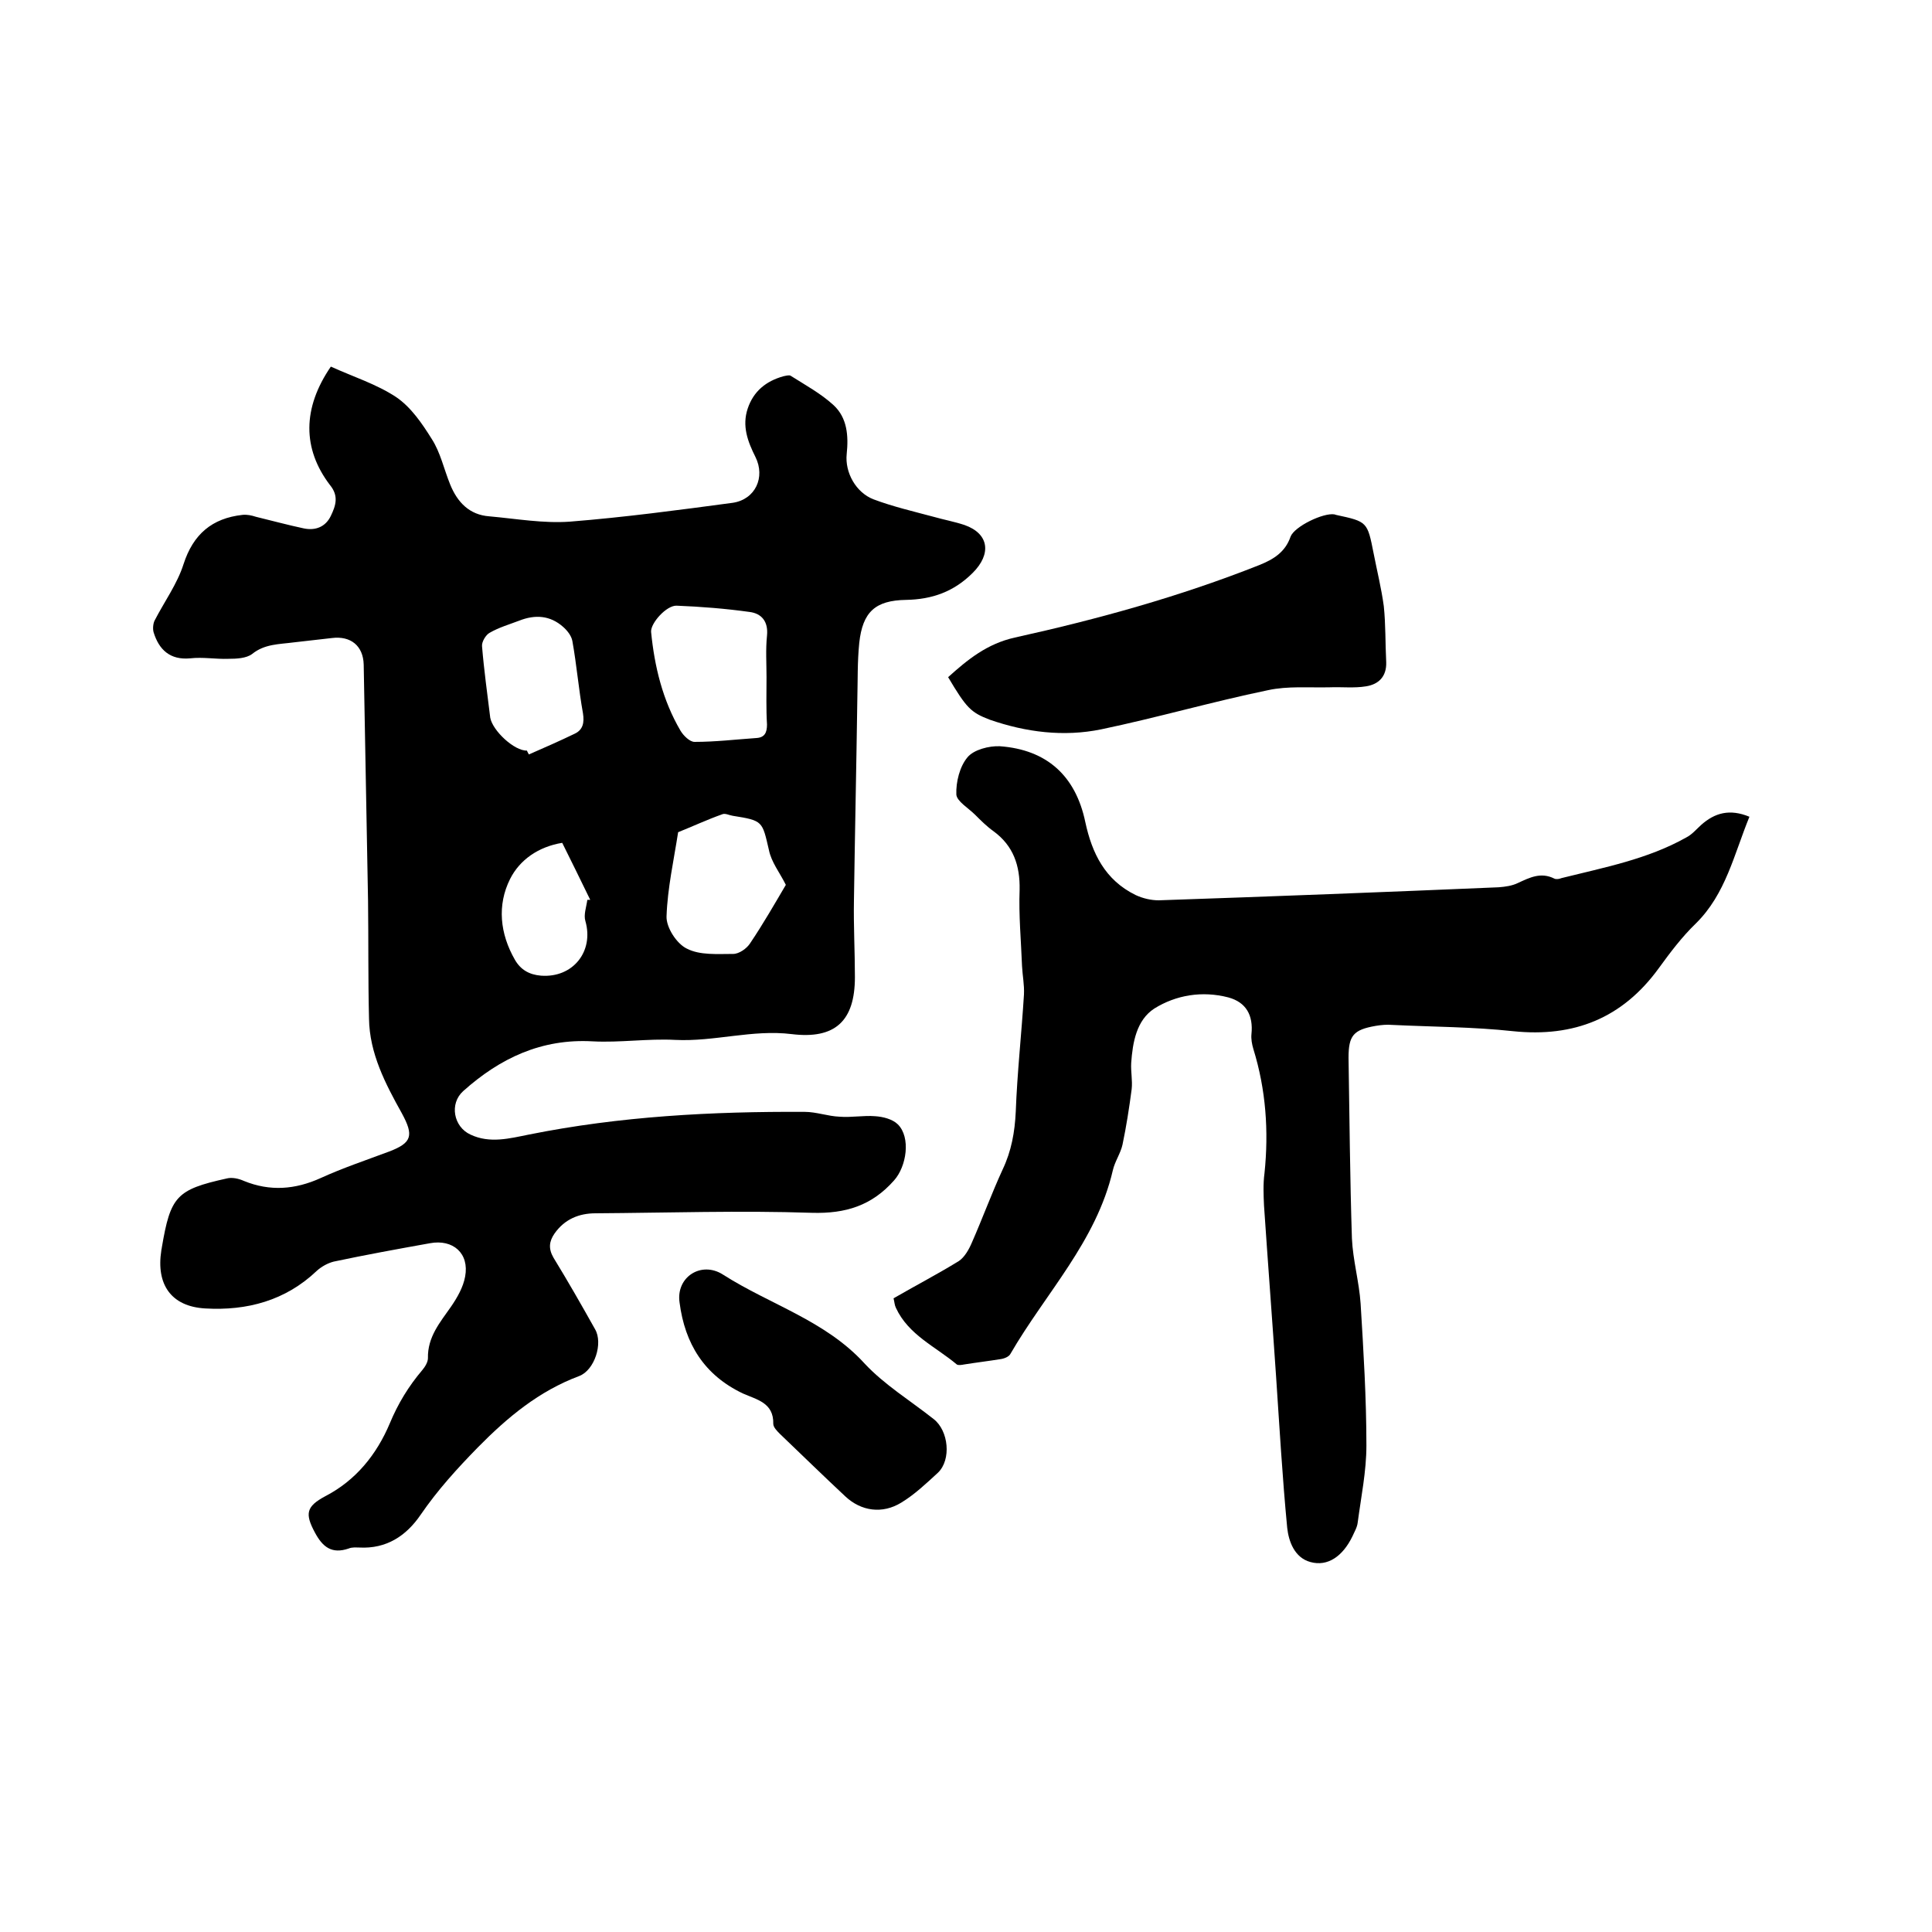
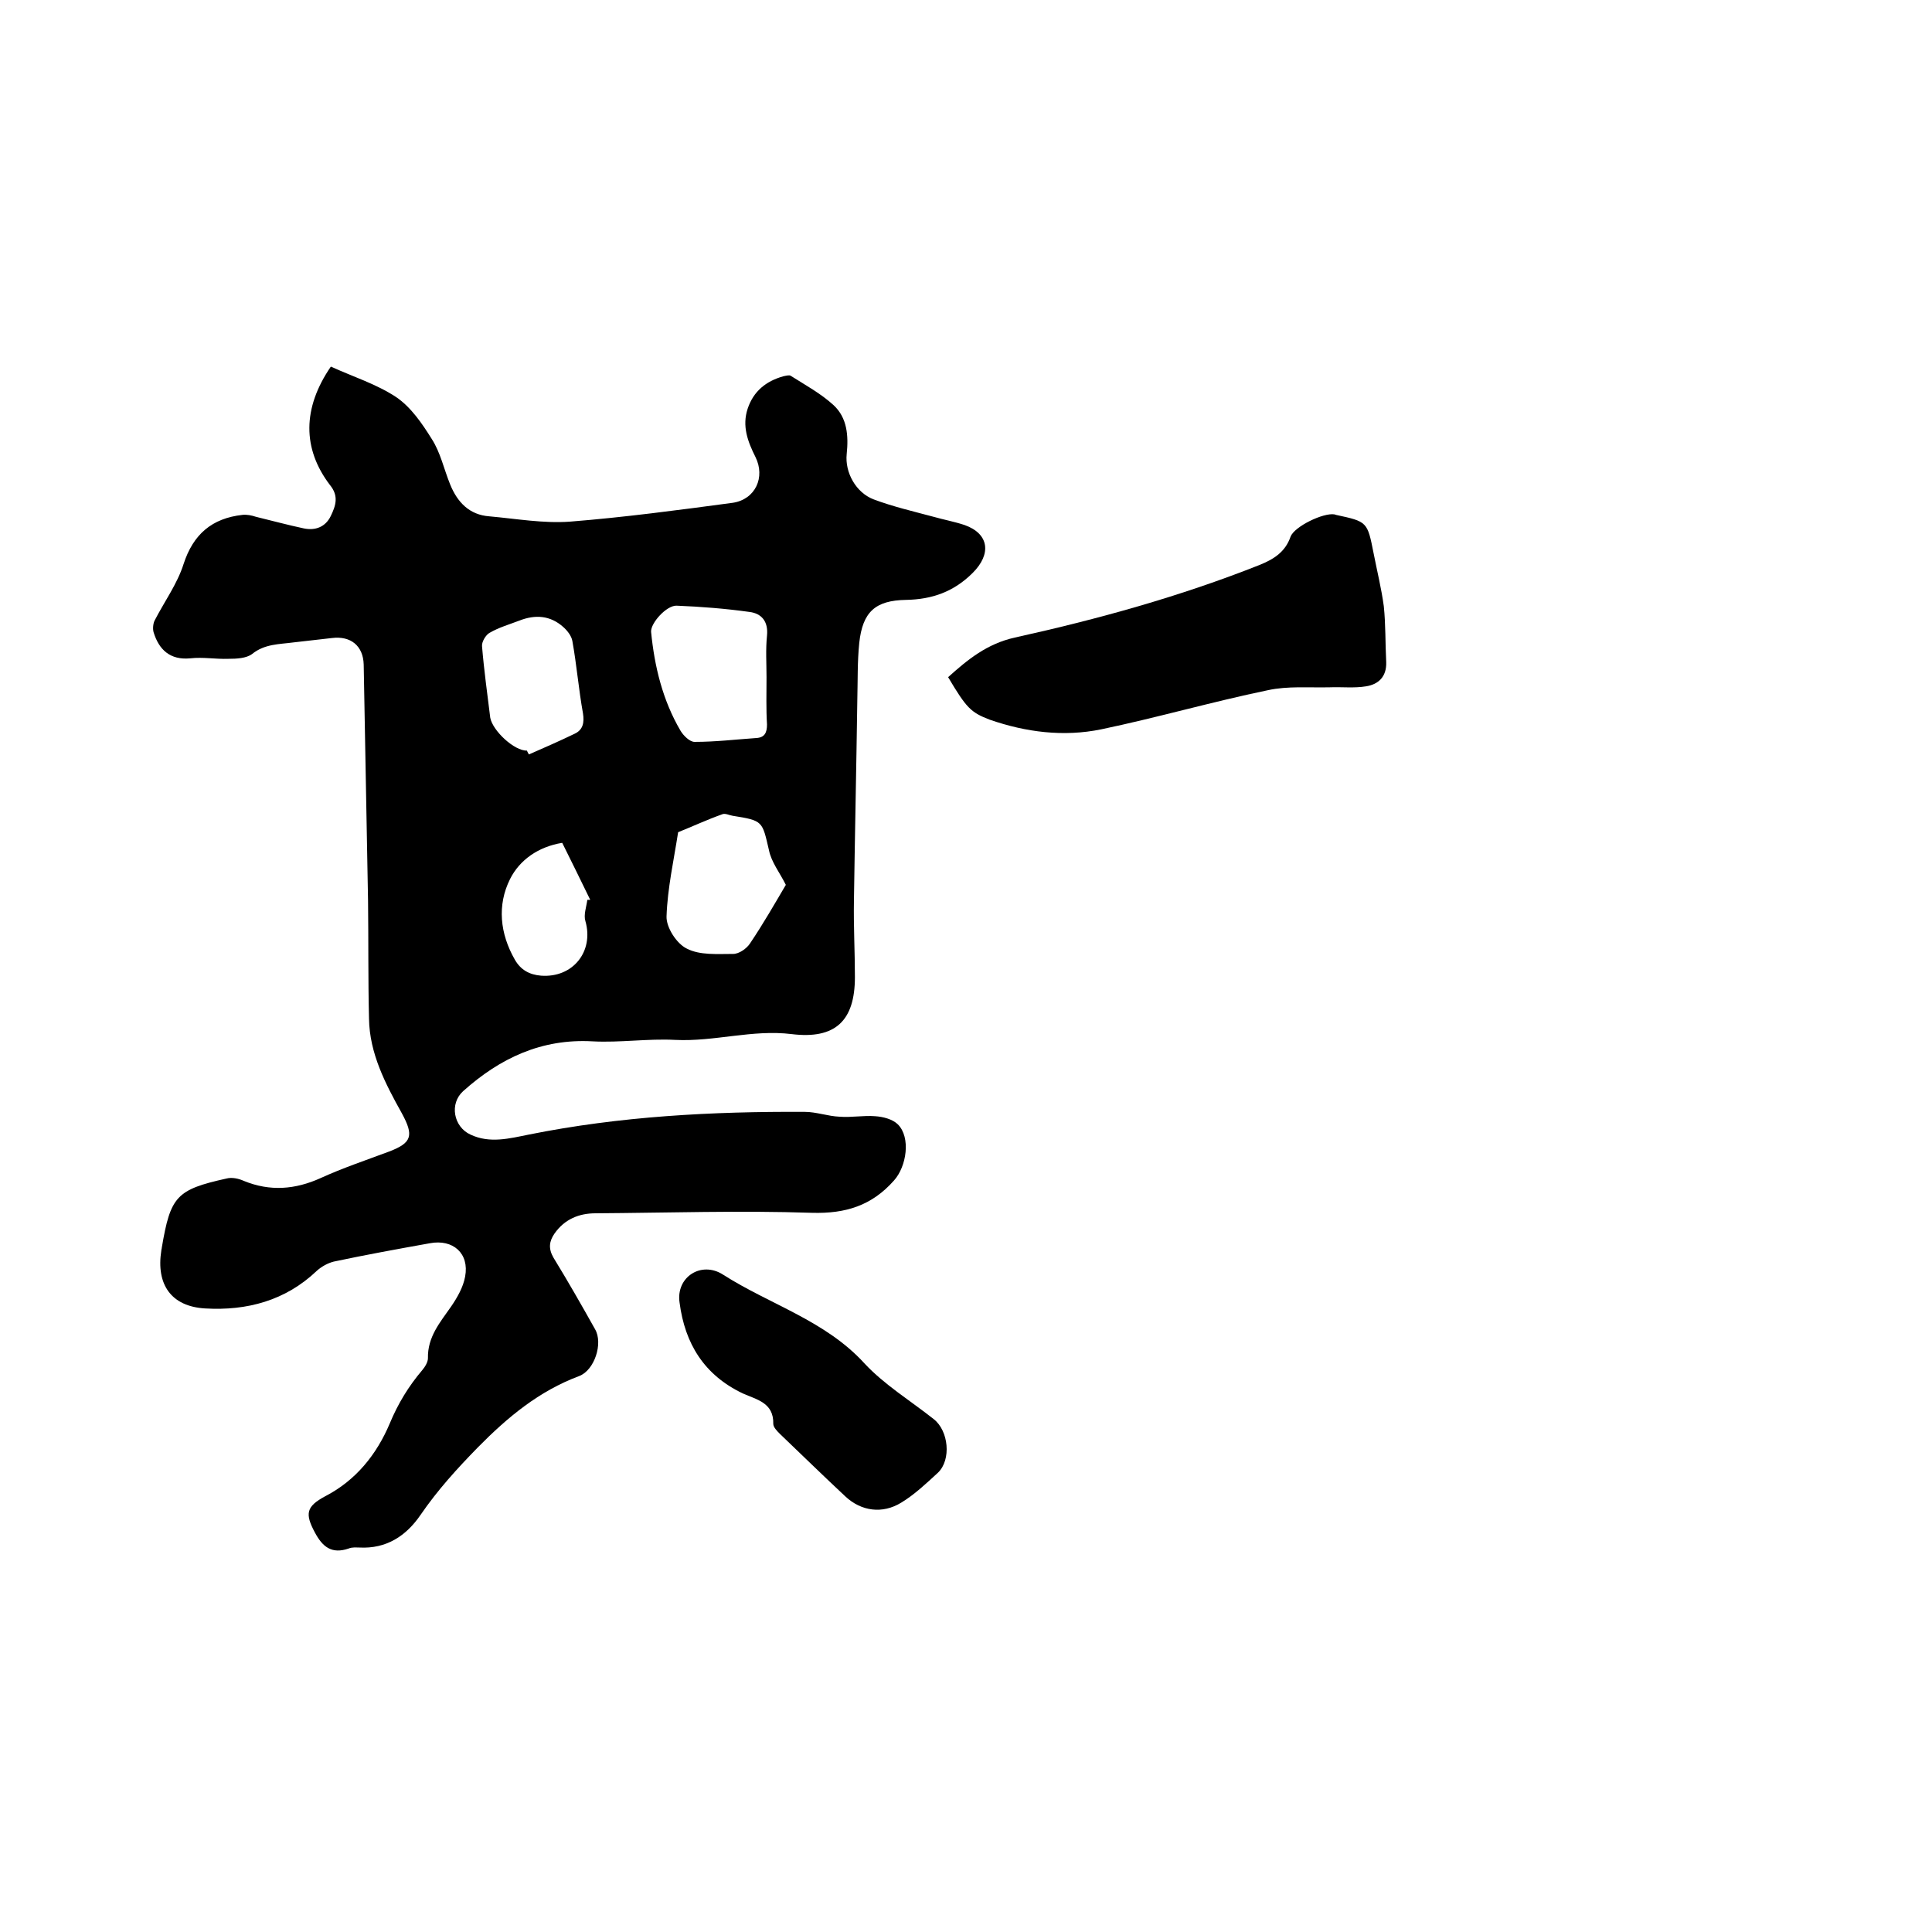
<svg xmlns="http://www.w3.org/2000/svg" enable-background="new 0 0 400 400" viewBox="0 0 400 400">
  <path d="m68.5 75.9c4.6 2.1 9.4 3.6 13.5 6.3 3.1 2.1 5.4 5.5 7.4 8.7 1.8 2.8 2.5 6.2 3.8 9.4 1.5 3.7 4 6.3 8.1 6.6 5.6.5 11.2 1.5 16.7 1.1 11.3-.9 22.5-2.4 33.7-3.9 4.7-.7 6.8-5.3 4.7-9.5-1.6-3.2-2.8-6.4-1.6-10s3.8-5.7 7.4-6.7c.5-.1 1.2-.3 1.5-.1 3 1.9 6.3 3.7 8.9 6.1 2.8 2.6 3.1 6.3 2.7 10.1s1.9 8 5.6 9.4c4 1.5 8.3 2.5 12.4 3.6 2.1.6 4.3 1 6.4 1.7 5.1 1.8 5.6 6 1.7 9.9s-8.4 5.5-13.8 5.6c-6.4.1-9 2.5-9.7 8.9-.4 3.9-.3 7.8-.4 11.7-.2 13.9-.5 27.7-.7 41.6-.1 5.3.2 10.6.2 15.9 0 9.1-4.1 12.9-13.1 11.8-8.1-1-16 1.6-24.1 1.2-5.7-.3-11.4.6-17.1.3-10.6-.6-19.2 3.5-26.8 10.3-2.9 2.6-2 7.4 1.5 9 4 1.9 8.1.8 12.1 0 18.9-3.8 38-4.8 57.1-4.7 2.4 0 4.8.9 7.2 1 2.5.2 5-.3 7.4-.1 1.6.1 3.6.6 4.7 1.7 2.7 2.7 1.8 8.7-.8 11.6-4.6 5.2-10 6.9-17 6.7-14.9-.5-29.8 0-44.8.1-3.4 0-6.4 1.2-8.5 4.2-1.1 1.6-1.3 3.1-.2 5 3 4.9 5.8 9.8 8.6 14.8 1.7 2.9-.1 8.5-3.3 9.7-8.3 3.1-14.8 8.5-21 14.8-4.3 4.4-8.3 8.8-11.8 13.9-3 4.4-7.1 7.1-12.7 6.8-.7 0-1.5-.1-2.2.2-3.5 1.2-5.4-.3-7-3.3-2.1-3.9-1.8-5.4 2.1-7.5 6.4-3.3 10.7-8.7 13.4-15.1 1.7-4.1 3.9-7.7 6.7-11 .6-.7 1.2-1.7 1.2-2.5-.1-4.4 2.5-7.4 4.8-10.7 1.3-1.9 2.5-4 2.9-6.2.9-4.8-2.5-7.8-7.3-6.9-6.7 1.2-13.3 2.4-19.9 3.8-1.2.3-2.5 1-3.5 1.9-6.5 6.2-14.5 8.3-23.1 7.8-7.1-.4-10.2-5-9.1-12 0-.2.1-.4.1-.6 1.8-10.6 3-12 13.4-14.3 1.1-.3 2.5 0 3.6.5 5.4 2.2 10.6 1.8 15.9-.6 4.6-2.1 9.4-3.7 14.2-5.5 4.7-1.8 5.1-3.3 2.6-7.9-3.4-6.1-6.7-12.4-6.8-19.6-.2-8.1-.1-16.3-.2-24.4-.3-16.3-.6-32.6-.9-48.9-.1-3.9-2.7-6-6.6-5.5-2.6.3-5.3.6-7.9.9-3 .4-6 .3-8.6 2.4-1.2.9-3.2 1-4.9 1-2.6.1-5.3-.4-7.9-.1-4.2.4-6.5-1.8-7.6-5.4-.2-.7-.1-1.8.2-2.4 2-3.9 4.7-7.6 6-11.7 2-6.2 5.9-9.5 12.2-10.2.9-.1 1.9.1 2.8.4 3.3.8 6.6 1.7 9.9 2.4 2.4.5 4.5-.3 5.6-2.6 1-2.1 1.7-4.1-.2-6.4-5.7-7.5-5.7-15.9.2-24.5zm90.2 64.3c0-2.9-.2-5.7.1-8.6.3-3-1.2-4.6-3.6-4.9-5-.7-10.1-1.1-15.1-1.3-2.1-.1-5.4 3.6-5.3 5.4.7 7.2 2.4 14.2 6.1 20.5.6 1 1.9 2.3 2.9 2.3 4.3 0 8.5-.5 12.8-.8 1.7-.1 2.2-1.1 2.2-2.8-.2-3.2-.1-6.5-.1-9.8zm4 43c-1.3-2.6-3-4.7-3.5-7.2-1.4-6-1.2-6.1-7.5-7.1-.7-.1-1.6-.6-2.2-.3-3.1 1.1-6.1 2.5-9.1 3.7-.9 5.8-2.2 11.6-2.4 17.4-.1 2.3 2.1 5.7 4.2 6.7 2.7 1.4 6.3 1.1 9.6 1.1 1.2 0 2.8-1.1 3.5-2.2 2.7-4 5.1-8.2 7.4-12.1zm-53.6-27.8c.1.3.3.6.4.8 3.2-1.4 6.4-2.8 9.5-4.3 1.7-.8 2-2.3 1.7-4.2-.9-5-1.3-10-2.2-15-.2-1.1-1.1-2.2-1.9-2.9-2.7-2.4-5.8-2.6-9.1-1.3-2.1.8-4.2 1.4-6.1 2.5-.8.4-1.7 1.9-1.6 2.8.4 4.9 1.1 9.9 1.7 14.8.5 2.7 5 6.9 7.6 6.8zm7.3 19.1c-4.9.8-8.8 3.5-10.8 7.5-2.7 5.4-2.1 11.3 1 16.7 1.2 2.1 3 3.1 5.4 3.3 6.6.5 11-5 9.2-11.3-.4-1.3.2-2.9.4-4.4h.6c-1.9-3.9-3.8-7.8-5.8-11.8z" />
-   <path d="m362.2 169.1c-3.2 7.8-4.9 16-11.1 22.1-2.9 2.8-5.3 6-7.7 9.3-7.5 10.3-17.5 14.3-30.1 13-8.3-.9-16.7-.9-25-1.3-1.2-.1-2.3 0-3.5.2-4.6.8-5.6 2-5.6 6.6.2 12.5.3 25 .7 37.4.2 4.5 1.5 9 1.8 13.5.6 9.8 1.2 19.6 1.2 29.4 0 5.3-1.1 10.6-1.8 15.9-.1 1-.7 2-1.1 2.9-2 4.1-5.1 6.3-8.7 5.3-3.3-.9-4.5-4.3-4.8-7.1-1-10.4-1.6-20.9-2.3-31.3-.8-11.8-1.7-23.6-2.5-35.4-.1-2.2-.2-4.5.1-6.7.9-8.7.3-17.3-2.3-25.7-.3-1-.5-2.1-.4-3.1.4-3.9-1.1-6.6-4.8-7.6-5.4-1.4-10.8-.5-15.3 2.3-3.7 2.4-4.5 7-4.8 11.3-.1 1.8.3 3.6.1 5.4-.5 3.8-1.1 7.7-1.9 11.5-.4 1.8-1.6 3.5-2 5.3-3.4 14.7-13.9 25.4-21.2 38-.3.6-1.3 1-2.1 1.1-2.5.4-5 .7-7.5 1.1-.5.1-1.2.2-1.5 0-4.4-3.7-10-6.1-12.6-11.7-.3-.6-.3-1.2-.5-2 4.5-2.6 9.1-5 13.5-7.7 1.2-.8 2.1-2.4 2.7-3.8 2.2-5 4.1-10.2 6.4-15.2 1.8-3.8 2.5-7.7 2.7-11.9.3-8.1 1.2-16.2 1.7-24.3.1-2-.3-3.9-.4-5.9-.2-5.3-.7-10.5-.5-15.8.1-5-1.3-9.1-5.4-12.1-1.4-1-2.6-2.2-3.8-3.4-1.4-1.4-3.8-2.8-3.9-4.2-.1-2.6.7-5.8 2.3-7.7 1.3-1.6 4.5-2.4 6.7-2.3 9.7.7 15.7 6.1 17.7 15.7 1.4 6.5 4.1 12 10.4 15.1 1.5.7 3.2 1.1 4.8 1.1 23.5-.8 46.9-1.7 70.4-2.7 1.3-.1 2.8-.3 4-.9 2.4-1.1 4.7-2.3 7.5-.9.4.2 1 .1 1.5-.1 8.8-2.2 17.8-3.9 25.8-8.4 1.2-.6 2.1-1.7 3.1-2.6 2.8-2.5 5.9-3.4 10-1.7z" />
  <path d="m196.3 140.2c4-3.6 8-6.9 13.8-8.2 17.2-3.8 34.2-8.5 50.6-15 3-1.2 5.4-2.7 6.5-5.9.8-2.1 6.8-5 9.1-4.6.1 0 .2.1.3.1 6.5 1.4 6.5 1.4 7.8 8 .7 3.6 1.6 7.2 2.1 10.9.4 3.8.3 7.7.5 11.6.1 3-1.6 4.6-4.2 5-2.4.4-5 .1-7.5.2-4.3.1-8.7-.3-12.8.6-11.6 2.4-23 5.7-34.5 8.1-7.8 1.6-15.6.6-23.1-2-3.9-1.5-4.8-2.4-8.6-8.8z" />
  <path d="m140.7 269.7c-.8-5.3 4.5-8.7 9-5.8 9.7 6.2 21.2 9.5 29.3 18.4 4.1 4.4 9.5 7.7 14.3 11.5 3.1 2.4 3.7 8.4.9 11.1-2.4 2.2-4.8 4.5-7.6 6.2-3.9 2.4-8.3 1.8-11.6-1.3-4.5-4.2-9-8.6-13.5-12.9-.6-.6-1.4-1.4-1.4-2.1.1-4.4-3.4-5-6.3-6.3-8-3.8-12-10.3-13.1-18.8z" />
</svg>